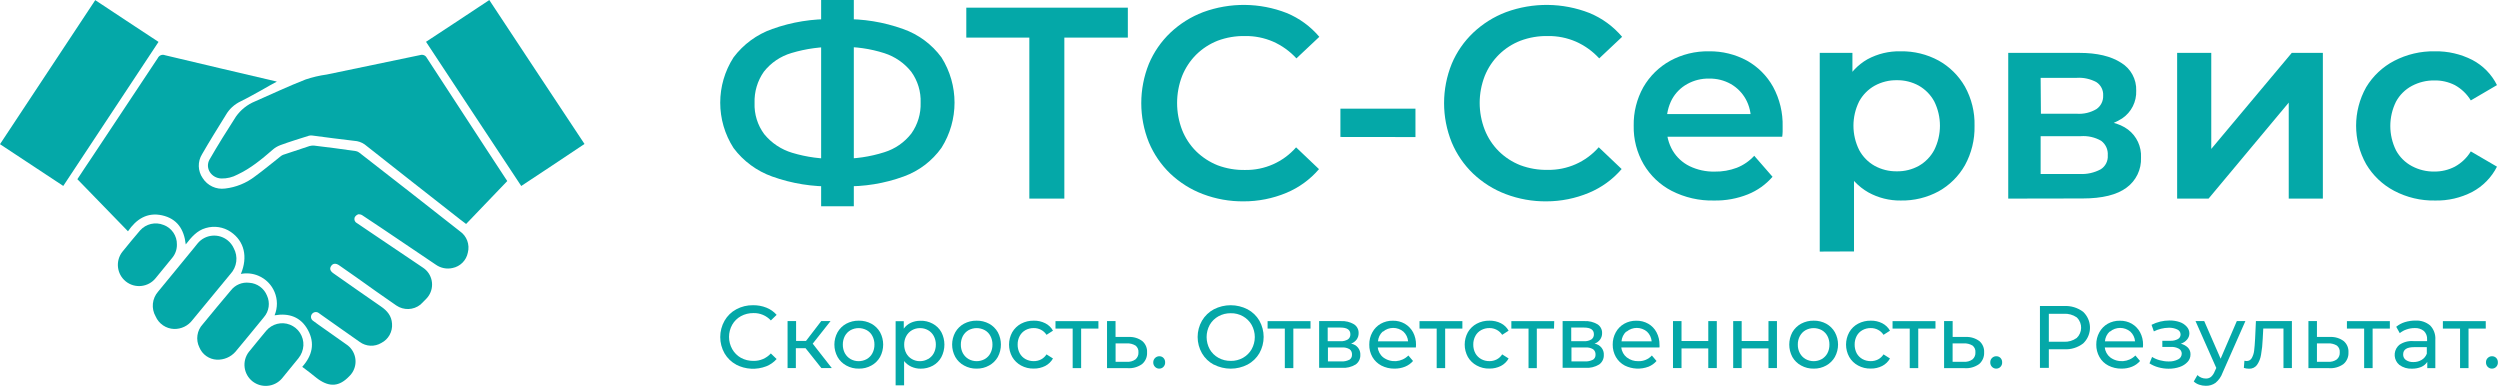
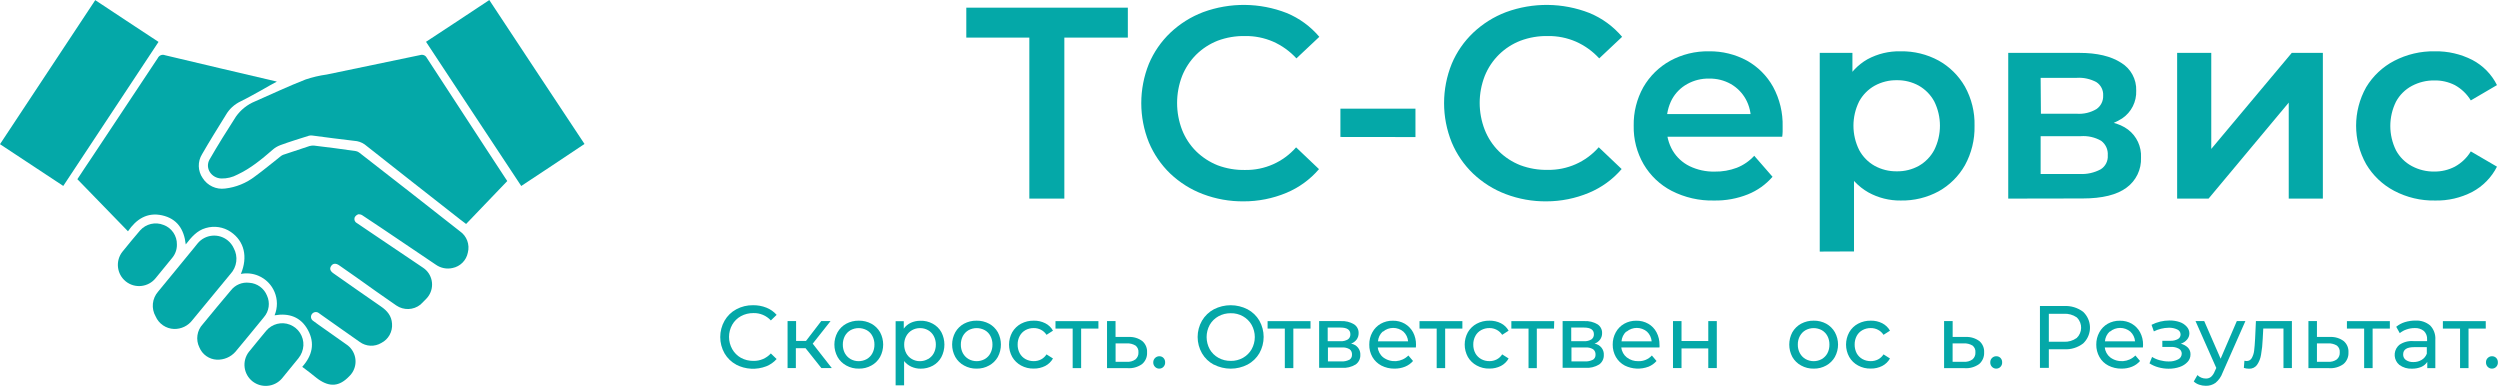
<svg xmlns="http://www.w3.org/2000/svg" width="537" height="83" viewBox="0 0 537 83" fill="none">
  <path d="M108.959 38.89C106.019 41.97 103.069 45.01 100.119 48.11C99.729 47.8 99.279 47.45 98.839 47.14C91.979 41.75 85.159 36.43 78.329 31.02C77.669 30.56 76.889 30.29 76.089 30.25C73.059 29.9 70.059 29.51 67.069 29.11C66.829 29.08 66.599 29.09 66.369 29.15C64.299 29.81 62.239 30.43 60.209 31.18C59.579 31.42 58.989 31.77 58.489 32.23C56.159 34.25 53.829 36.18 51.009 37.5C49.939 38.08 48.749 38.37 47.529 38.34C45.379 38.25 43.969 36.1 45.019 34.25C46.819 31.13 48.719 28.09 50.689 25.03C51.719 23.58 53.139 22.45 54.779 21.78C58.389 20.19 62.019 18.49 65.649 17.07C67.119 16.58 68.639 16.22 70.179 16.01L90.249 11.83C90.799 11.65 91.399 11.89 91.659 12.4C95.969 19.04 100.289 25.65 104.599 32.24C106.059 34.45 107.519 36.69 108.959 38.89Z" fill="#04A8A8" />
  <path d="M64.919 78.8C67.079 76.38 67.689 73.74 66.149 70.9C64.609 68.06 62.059 67.2 58.979 67.73C60.359 64.41 58.789 60.61 55.479 59.22C54.299 58.73 52.999 58.59 51.739 58.84C53.279 55.19 52.479 51.8 49.579 49.82C48.009 48.75 46.039 48.44 44.209 48.98C42.319 49.51 41.129 50.92 39.899 52.5C39.539 49.21 38.009 46.96 34.799 46.25C31.589 45.55 29.259 47.09 27.489 49.68C23.839 45.94 20.249 42.25 16.619 38.49C17.679 36.9 18.689 35.32 19.749 33.78L33.899 12.47C34.169 11.89 34.849 11.62 35.439 11.86C43.269 13.75 51.109 15.55 58.939 17.4C59.069 17.44 59.249 17.49 59.469 17.53C58.499 18.06 57.579 18.54 56.699 19.07C55.029 19.99 53.359 20.96 51.639 21.8C50.329 22.43 49.229 23.44 48.509 24.7C46.799 27.47 45.029 30.29 43.409 33.11C42.419 34.7 42.469 36.72 43.539 38.26C44.569 39.88 46.439 40.75 48.339 40.5C50.699 40.23 52.929 39.32 54.799 37.87C56.689 36.5 58.449 35.01 60.299 33.56C60.459 33.43 60.639 33.32 60.829 33.25L66.489 31.37C66.819 31.28 67.159 31.25 67.499 31.28C70.489 31.63 73.479 32.03 76.469 32.46C76.749 32.52 76.999 32.64 77.219 32.82C84.459 38.45 91.599 44.01 98.779 49.67C100.269 50.69 100.949 52.53 100.489 54.28C100.159 55.94 98.859 57.24 97.199 57.57C95.969 57.85 94.669 57.59 93.639 56.87C88.369 53.35 83.209 49.79 77.969 46.34C77.679 46.11 77.329 46 76.959 46.03C76.619 46.15 76.339 46.39 76.179 46.71C76.019 47.16 76.199 47.66 76.619 47.89C77.809 48.69 78.999 49.48 80.139 50.27C83.699 52.69 87.309 55.12 90.879 57.51C92.879 58.84 93.409 61.54 92.079 63.54C91.919 63.78 91.739 64 91.539 64.2C91.139 64.59 90.739 65.04 90.309 65.43C88.809 66.63 86.699 66.7 85.119 65.61C82.219 63.64 79.349 61.56 76.499 59.54C75.269 58.7 74.039 57.82 72.849 56.99C72.149 56.5 71.529 56.55 71.139 57.12C70.739 57.69 70.919 58.22 71.619 58.71C75.009 61.09 78.389 63.46 81.829 65.83C83.189 66.76 84.109 67.86 84.209 69.53C84.349 71.24 83.449 72.88 81.919 73.66C80.469 74.54 78.629 74.45 77.259 73.44C74.489 71.54 71.799 69.56 69.069 67.67C68.849 67.54 68.669 67.36 68.459 67.23C67.999 66.89 67.349 66.99 67.009 67.45C66.669 67.89 66.749 68.53 67.199 68.87C67.209 68.88 67.219 68.89 67.239 68.9C67.979 69.47 68.779 70 69.569 70.57C71.159 71.72 72.779 72.81 74.369 73.96C76.409 75.29 76.989 78.01 75.659 80.05C75.469 80.35 75.239 80.62 74.979 80.86C72.909 83.02 70.849 83.19 68.399 81.48L67.919 81.12C66.899 80.28 65.939 79.55 64.919 78.8Z" fill="#04A8A8" />
  <path d="M0 30.97C6.86 20.59 13.64 10.33 20.46 0.03C24.99 3.02 29.48 6.01 34.05 9C27.23 19.3 20.41 29.61 13.59 39.94C9.09 36.96 4.61 34.01 0 30.97Z" fill="#04A8A8" />
  <path d="M111.96 39.95C105.14 29.59 98.32 19.36 91.51 8.98C96.05 5.99 100.53 3.06 105.1 0.01C111.91 10.31 118.69 20.6 125.55 30.92C121.03 33.95 116.49 36.97 111.96 39.95Z" fill="#04A8A8" />
  <path d="M37.381 70.66C35.661 70.6 34.121 69.55 33.431 67.97C32.451 66.26 32.661 64.13 33.961 62.64C36.471 59.56 39.021 56.52 41.531 53.42C41.831 53.03 42.141 52.68 42.451 52.28C44.071 50.32 46.971 50.04 48.941 51.66C49.471 52.1 49.901 52.65 50.191 53.28C51.191 55.1 50.911 57.35 49.491 58.86C46.761 62.15 44.041 65.44 41.351 68.73C40.411 69.99 38.931 70.7 37.381 70.66Z" fill="#04A8A8" />
  <path d="M46.57 77.26C44.92 77.18 43.46 76.15 42.83 74.63C42 72.97 42.3 70.96 43.58 69.61C45.55 67.19 47.58 64.77 49.6 62.37C50.54 61.17 52.04 60.55 53.55 60.74C55.23 60.85 56.7 61.91 57.34 63.47C58.06 65.02 57.81 66.85 56.68 68.14C54.66 70.65 52.59 73.11 50.56 75.57C49.56 76.7 48.09 77.32 46.57 77.26Z" fill="#04A8A8" />
  <path d="M37.999 52.53C38.019 53.57 37.659 54.59 36.989 55.39L33.429 59.75C31.849 61.71 28.979 62.02 27.019 60.45C25.059 58.87 24.749 56 26.319 54.04C26.359 53.99 26.389 53.95 26.429 53.91C27.619 52.46 28.809 50.96 30.079 49.51C31.339 48.08 33.369 47.6 35.139 48.32C36.889 48.96 38.039 50.66 37.999 52.53Z" fill="#04A8A8" />
  <path d="M65.169 74.22C65.109 75.22 64.739 76.17 64.109 76.95L60.549 81.31C58.949 83.15 56.189 83.42 54.259 81.93C52.279 80.38 51.929 77.53 53.479 75.55C53.509 75.52 53.529 75.49 53.559 75.46C54.749 73.97 55.979 72.51 57.169 71.06C58.409 69.57 60.469 69.03 62.279 69.74C64.099 70.46 65.269 72.26 65.169 74.22Z" fill="#04A8A8" />
  <path d="M158.15 78.33C157.1 77.77 156.23 76.93 155.63 75.9C154.4 73.73 154.4 71.07 155.63 68.89C156.23 67.85 157.1 67 158.15 66.44C159.26 65.84 160.5 65.54 161.76 65.56C162.74 65.55 163.7 65.72 164.61 66.08C165.46 66.41 166.22 66.95 166.82 67.63L165.58 68.83C164.62 67.79 163.25 67.21 161.84 67.25C160.9 67.24 159.97 67.46 159.15 67.91C158.37 68.34 157.72 68.98 157.28 69.75C156.37 71.38 156.37 73.36 157.28 74.99C157.72 75.77 158.37 76.42 159.15 76.86C159.98 77.31 160.9 77.53 161.84 77.52C163.26 77.55 164.62 76.97 165.58 75.92L166.82 77.12C166.21 77.81 165.45 78.34 164.6 78.68C162.49 79.49 160.14 79.37 158.13 78.33H158.15Z" fill="#04A8A8" />
  <path d="M173.04 74.8H170.95V79.06H169.17V68.97H171V73.23H173.13L176.4 68.97H178.4L174.57 73.82L178.67 79.06H176.43L173.04 74.8Z" fill="#04A8A8" />
  <path d="M181.779 78.51C180.999 78.09 180.349 77.45 179.909 76.68C178.999 75.02 178.999 73.02 179.909 71.36C180.349 70.59 180.999 69.95 181.779 69.53C182.609 69.09 183.539 68.86 184.479 68.88C185.419 68.86 186.349 69.09 187.169 69.53C187.949 69.95 188.599 70.59 189.039 71.36C189.929 73.02 189.929 75.02 189.039 76.68C188.599 77.45 187.959 78.09 187.179 78.51C186.359 78.97 185.429 79.2 184.489 79.18C183.539 79.2 182.609 78.97 181.779 78.51ZM186.179 77.13C186.689 76.84 187.119 76.4 187.389 75.88C187.689 75.31 187.839 74.67 187.829 74.02C187.839 73.38 187.689 72.74 187.389 72.17C187.119 71.64 186.699 71.21 186.179 70.92C185.089 70.33 183.779 70.33 182.699 70.92C182.179 71.22 181.759 71.65 181.479 72.17C181.179 72.74 181.029 73.38 181.039 74.02C181.029 74.67 181.179 75.31 181.479 75.88C181.769 76.4 182.189 76.83 182.699 77.13C183.779 77.73 185.099 77.73 186.179 77.13Z" fill="#04A8A8" />
  <path d="M200.349 69.53C201.129 69.95 201.769 70.57 202.199 71.34C203.079 73.02 203.079 75.03 202.199 76.72C201.779 77.49 201.149 78.12 200.389 78.54C199.579 78.98 198.679 79.2 197.759 79.19C197.069 79.2 196.389 79.05 195.759 78.77C195.149 78.49 194.609 78.07 194.199 77.55V82.77H192.379V68.99H194.129V70.59C194.519 70.04 195.059 69.6 195.669 69.32C196.299 69.04 196.979 68.9 197.669 68.9C198.599 68.86 199.519 69.08 200.349 69.53ZM199.349 77.13C199.859 76.83 200.289 76.4 200.569 75.88C200.869 75.31 201.029 74.67 201.019 74.02C201.029 73.37 200.869 72.74 200.569 72.17C200.289 71.65 199.859 71.21 199.349 70.92C198.819 70.62 198.219 70.47 197.609 70.48C197.009 70.47 196.409 70.63 195.889 70.93C195.369 71.23 194.949 71.66 194.669 72.18C194.359 72.74 194.209 73.38 194.219 74.02C194.209 74.67 194.359 75.31 194.659 75.88C194.939 76.4 195.359 76.84 195.879 77.13C196.409 77.43 196.999 77.59 197.609 77.58C198.209 77.58 198.789 77.43 199.309 77.13H199.349Z" fill="#04A8A8" />
  <path d="M207.08 78.51C206.29 78.09 205.64 77.45 205.2 76.68C204.29 75.02 204.29 73.02 205.2 71.36C205.64 70.59 206.29 69.95 207.07 69.53C207.9 69.09 208.83 68.86 209.77 68.88C210.71 68.86 211.64 69.09 212.46 69.53C213.24 69.95 213.89 70.59 214.33 71.36C215.22 73.02 215.22 75.02 214.33 76.68C213.89 77.45 213.24 78.09 212.46 78.51C211.64 78.97 210.71 79.2 209.77 79.18C208.84 79.2 207.91 78.97 207.08 78.51ZM211.53 77.13C212.04 76.84 212.47 76.4 212.74 75.88C213.04 75.31 213.19 74.67 213.18 74.02C213.19 73.38 213.04 72.74 212.74 72.17C212.47 71.64 212.05 71.21 211.53 70.92C210.44 70.33 209.13 70.33 208.05 70.92C207.53 71.22 207.11 71.65 206.83 72.17C206.53 72.74 206.38 73.38 206.39 74.02C206.38 74.67 206.53 75.31 206.83 75.88C207.12 76.4 207.54 76.83 208.05 77.13C209.13 77.73 210.45 77.73 211.53 77.13Z" fill="#04A8A8" />
  <path d="M219.32 78.51C218.53 78.08 217.88 77.45 217.43 76.68C216.51 75.03 216.51 73.02 217.43 71.36C217.88 70.59 218.54 69.95 219.32 69.53C220.17 69.08 221.11 68.86 222.07 68.88C222.92 68.86 223.75 69.05 224.51 69.43C225.22 69.78 225.8 70.34 226.18 71.03L224.79 71.92C224.5 71.46 224.09 71.09 223.61 70.84C223.13 70.59 222.59 70.46 222.05 70.47C221.43 70.46 220.81 70.61 220.27 70.91C219.75 71.2 219.32 71.63 219.04 72.16C218.73 72.73 218.58 73.37 218.59 74.01C218.58 74.67 218.73 75.31 219.04 75.89C219.32 76.41 219.75 76.84 220.27 77.13C220.82 77.43 221.43 77.58 222.05 77.57C222.59 77.58 223.13 77.45 223.61 77.21C224.09 76.96 224.5 76.58 224.79 76.12L226.18 77C225.79 77.69 225.21 78.25 224.51 78.61C223.75 78.99 222.92 79.18 222.07 79.17C221.11 79.2 220.16 78.97 219.32 78.51Z" fill="#04A8A8" />
  <path d="M235.929 70.58H232.229V79.07H230.409V70.58H226.719V68.98H235.939V70.58H235.929Z" fill="#04A8A8" />
  <path d="M245.389 73.28C246.079 73.89 246.449 74.78 246.389 75.7C246.449 76.67 246.039 77.6 245.299 78.22C244.389 78.86 243.279 79.17 242.169 79.08H237.789V68.97H239.619V72.38H242.449C243.509 72.33 244.549 72.64 245.389 73.28ZM243.899 77.2C244.339 76.82 244.579 76.26 244.539 75.68C244.589 75.12 244.349 74.58 243.919 74.23C243.349 73.89 242.689 73.72 242.029 73.76H239.629V77.71H242.029C242.689 77.77 243.359 77.59 243.899 77.2Z" fill="#04A8A8" />
  <path d="M248.109 78.81C247.839 78.55 247.699 78.18 247.719 77.81C247.729 77.1 248.309 76.52 249.019 76.52C249.349 76.51 249.679 76.64 249.909 76.88C250.149 77.13 250.279 77.46 250.269 77.81C250.299 78.18 250.159 78.55 249.899 78.81C249.669 79.05 249.349 79.18 249.019 79.18C248.679 79.19 248.349 79.06 248.109 78.81Z" fill="#04A8A8" />
  <path d="M260.729 78.33C259.669 77.77 258.789 76.92 258.189 75.89C256.939 73.72 256.939 71.05 258.189 68.88C258.799 67.85 259.679 67 260.729 66.44C262.999 65.27 265.699 65.27 267.979 66.44C269.029 67 269.909 67.84 270.509 68.87C271.739 71.04 271.739 73.7 270.509 75.88C269.899 76.91 269.029 77.75 267.979 78.31C265.709 79.48 263.009 79.48 260.729 78.31V78.33ZM266.999 76.86C267.769 76.42 268.409 75.79 268.849 75.02C269.759 73.39 269.759 71.41 268.849 69.78C268.409 69.01 267.769 68.38 266.999 67.94C266.199 67.49 265.289 67.26 264.369 67.28C263.439 67.27 262.529 67.49 261.719 67.94C260.939 68.37 260.289 69.01 259.849 69.78C258.959 71.41 258.959 73.38 259.849 75.02C260.289 75.79 260.939 76.43 261.719 76.86C262.529 77.31 263.449 77.53 264.369 77.52C265.279 77.54 266.189 77.31 266.999 76.86Z" fill="#04A8A8" />
  <path d="M281.499 70.58H277.809V79.07H275.979V70.58H272.279V68.98H281.499V70.58Z" fill="#04A8A8" />
  <path d="M292.2 76.29C292.22 77.08 291.84 77.83 291.2 78.29C290.3 78.84 289.25 79.09 288.2 79.01H283.35V68.97H288.03C289.01 68.92 289.99 69.15 290.83 69.65C291.48 70.06 291.86 70.79 291.83 71.56C291.84 72.05 291.69 72.54 291.4 72.94C291.09 73.34 290.68 73.64 290.21 73.82C291.42 74 292.29 75.08 292.2 76.29ZM285.19 73.29H287.93C288.49 73.33 289.04 73.19 289.52 72.91C289.88 72.66 290.08 72.24 290.06 71.8C290.06 70.84 289.35 70.36 287.93 70.36H285.19V73.29ZM289.84 77.29C290.22 77.05 290.44 76.62 290.41 76.17C290.44 75.72 290.25 75.28 289.89 75.01C289.39 74.72 288.81 74.59 288.24 74.63H285.24V77.63H288.17C288.73 77.66 289.3 77.54 289.8 77.29H289.84Z" fill="#04A8A8" />
  <path d="M304.13 74.63H295.95C296.03 75.47 296.46 76.25 297.12 76.77C298.77 77.99 301.07 77.82 302.52 76.36L303.52 77.54C303.05 78.08 302.47 78.49 301.81 78.76C301.09 79.05 300.32 79.19 299.54 79.18C298.56 79.2 297.58 78.97 296.71 78.52C295.91 78.1 295.24 77.46 294.79 76.68C294.33 75.87 294.1 74.95 294.12 74.02C294.11 73.1 294.33 72.19 294.78 71.38C295.2 70.61 295.82 69.97 296.58 69.54C297.37 69.1 298.27 68.87 299.18 68.89C300.08 68.87 300.98 69.09 301.76 69.54C302.51 69.98 303.12 70.62 303.53 71.38C303.96 72.21 304.18 73.14 304.16 74.08C304.16 74.26 304.15 74.45 304.13 74.63ZM296.99 71.23C296.41 71.78 296.05 72.52 295.99 73.32H302.46C302.4 72.53 302.04 71.78 301.46 71.24C300.19 70.17 298.33 70.17 297.06 71.24L296.99 71.23Z" fill="#04A8A8" />
  <path d="M314.11 70.58H310.42V79.07H308.6V70.58H304.91V68.98H314.12V70.58H314.11Z" fill="#04A8A8" />
  <path d="M317.2 78.51C316.41 78.09 315.75 77.45 315.3 76.68C314.39 75.02 314.39 73.02 315.3 71.36C315.75 70.59 316.41 69.95 317.2 69.53C318.04 69.08 318.99 68.86 319.94 68.88C320.79 68.86 321.63 69.05 322.39 69.43C323.09 69.78 323.67 70.34 324.05 71.03L322.67 71.92C322.37 71.46 321.96 71.09 321.48 70.84C321 70.59 320.47 70.46 319.93 70.47C319.31 70.46 318.69 70.61 318.15 70.91C317.62 71.2 317.19 71.63 316.91 72.16C316.6 72.73 316.45 73.37 316.46 74.01C316.45 74.67 316.6 75.31 316.91 75.89C317.2 76.41 317.63 76.84 318.15 77.13C318.7 77.43 319.31 77.58 319.93 77.57C320.47 77.58 321 77.45 321.48 77.21C321.97 76.96 322.38 76.58 322.67 76.12L324.05 77C323.67 77.69 323.09 78.25 322.39 78.61C321.63 78.99 320.79 79.18 319.94 79.17C318.98 79.2 318.04 78.97 317.2 78.51Z" fill="#04A8A8" />
  <path d="M333.799 70.58H330.109V79.07H328.329V70.58H324.639V68.98H333.849L333.799 70.58Z" fill="#04A8A8" />
  <path d="M344.5 76.29C344.52 77.08 344.14 77.83 343.5 78.29C342.6 78.84 341.55 79.09 340.5 79.01H335.65V68.97H340.34C341.32 68.92 342.29 69.16 343.13 69.65C343.78 70.06 344.16 70.79 344.13 71.56C344.14 72.06 343.99 72.54 343.7 72.94C343.4 73.34 342.98 73.65 342.51 73.82C343.72 74 344.59 75.08 344.5 76.29ZM337.5 73.29H340.24C340.8 73.33 341.35 73.19 341.83 72.91C342.19 72.66 342.39 72.24 342.37 71.8C342.37 70.84 341.66 70.36 340.24 70.36H337.5V73.29ZM342.15 77.29C342.53 77.05 342.75 76.62 342.72 76.17C342.75 75.72 342.55 75.28 342.19 75.01C341.69 74.72 341.12 74.59 340.55 74.63H337.55V77.63H340.48C341.04 77.66 341.61 77.54 342.11 77.29H342.15Z" fill="#04A8A8" />
  <path d="M356.45 74.63H348.26C348.34 75.47 348.77 76.25 349.43 76.77C350.14 77.32 351.02 77.61 351.91 77.58C353.01 77.62 354.08 77.18 354.82 76.36L355.82 77.54C355.36 78.08 354.77 78.49 354.12 78.76C352.46 79.39 350.6 79.31 349 78.52C348.2 78.1 347.54 77.46 347.09 76.68C346.63 75.87 346.4 74.95 346.41 74.02C346.4 73.1 346.62 72.19 347.07 71.38C347.49 70.61 348.12 69.97 348.88 69.54C349.67 69.1 350.57 68.87 351.47 68.89C352.37 68.87 353.27 69.09 354.05 69.54C354.8 69.97 355.42 70.61 355.82 71.38C356.26 72.21 356.48 73.14 356.46 74.08C356.49 74.22 356.47 74.45 356.45 74.63ZM349.3 71.23C348.72 71.78 348.36 72.52 348.3 73.32H354.78C354.71 72.53 354.36 71.79 353.78 71.24C352.51 70.17 350.65 70.17 349.39 71.24L349.3 71.23Z" fill="#04A8A8" />
  <path d="M359.359 68.97H361.189V73.25H366.939V68.97H368.769V79.06H366.939V74.84H361.189V79.06H359.359V68.97Z" fill="#04A8A8" />
-   <path d="M372.289 68.97H374.109V73.25H379.869V68.97H381.689V79.06H379.869V74.84H374.109V79.06H372.289V68.97Z" fill="#04A8A8" />
  <path d="M386.88 78.51C386.09 78.09 385.44 77.45 385 76.68C384.11 75.02 384.11 73.02 385 71.36C385.45 70.59 386.1 69.95 386.88 69.53C387.71 69.09 388.64 68.86 389.58 68.88C390.52 68.86 391.45 69.09 392.27 69.53C393.05 69.96 393.69 70.59 394.13 71.36C395.04 73.02 395.04 75.02 394.13 76.68C393.69 77.45 393.05 78.08 392.27 78.51C391.45 78.97 390.52 79.2 389.58 79.18C388.64 79.2 387.7 78.97 386.88 78.51ZM391.32 77.13C391.83 76.83 392.25 76.4 392.53 75.88C392.83 75.31 392.97 74.66 392.96 74.02C392.97 73.38 392.83 72.74 392.53 72.17C392.25 71.65 391.83 71.21 391.32 70.92C390.23 70.33 388.92 70.33 387.84 70.92C387.32 71.21 386.9 71.65 386.62 72.17C386.31 72.74 386.16 73.38 386.17 74.02C386.16 74.67 386.31 75.31 386.62 75.88C386.9 76.4 387.33 76.84 387.84 77.13C388.92 77.73 390.24 77.73 391.32 77.13Z" fill="#04A8A8" />
  <path d="M399.109 78.51C398.319 78.09 397.659 77.45 397.219 76.68C396.299 75.03 396.299 73.02 397.219 71.36C397.669 70.58 398.319 69.95 399.109 69.53C399.959 69.08 400.899 68.86 401.859 68.88C402.709 68.86 403.539 69.05 404.299 69.43C404.999 69.79 405.579 70.34 405.969 71.03L404.579 71.92C404.289 71.46 403.879 71.09 403.399 70.84C402.919 70.59 402.379 70.46 401.839 70.47C401.219 70.46 400.599 70.61 400.059 70.91C399.529 71.2 399.099 71.63 398.819 72.16C398.519 72.73 398.369 73.37 398.379 74.01C398.369 74.66 398.519 75.31 398.819 75.89C399.109 76.41 399.539 76.84 400.059 77.13C400.609 77.43 401.219 77.58 401.839 77.57C402.379 77.58 402.919 77.45 403.399 77.21C403.879 76.96 404.289 76.58 404.579 76.12L405.969 77C405.579 77.69 404.999 78.25 404.299 78.61C403.539 78.99 402.709 79.18 401.859 79.17C400.899 79.2 399.949 78.97 399.109 78.51Z" fill="#04A8A8" />
-   <path d="M415.73 70.58H412.04V79.07H410.21V70.58H406.52V68.98H415.74V70.58H415.73Z" fill="#04A8A8" />
  <path d="M425.19 73.28C425.88 73.89 426.25 74.78 426.19 75.7C426.24 76.67 425.83 77.6 425.09 78.22C424.18 78.86 423.07 79.17 421.96 79.08H417.59V68.97H419.43V72.38H422.26C423.31 72.33 424.34 72.65 425.19 73.28ZM423.69 77.2C424.13 76.82 424.36 76.26 424.32 75.68C424.37 75.12 424.14 74.58 423.71 74.23C423.14 73.89 422.47 73.72 421.81 73.76H419.42V77.71H421.81C422.48 77.77 423.15 77.59 423.69 77.2Z" fill="#04A8A8" />
  <path d="M427.89 78.81C427.63 78.55 427.49 78.18 427.51 77.81C427.51 77.46 427.64 77.13 427.89 76.89C428.13 76.65 428.46 76.51 428.8 76.52C429.14 76.51 429.46 76.64 429.7 76.88C429.94 77.13 430.07 77.46 430.06 77.81C430.09 78.18 429.95 78.55 429.69 78.81C429.46 79.05 429.13 79.18 428.8 79.18C428.46 79.19 428.13 79.05 427.89 78.81Z" fill="#04A8A8" />
  <path d="M447.45 66.97C449.33 68.73 449.43 71.68 447.67 73.56C447.6 73.64 447.52 73.71 447.45 73.78C446.28 74.67 444.84 75.11 443.38 75.02H440.09V79.02H438.18V65.73H443.39C444.84 65.66 446.28 66.09 447.45 66.97ZM446.08 72.6C447.3 71.43 447.35 69.49 446.18 68.27C446.15 68.23 446.11 68.2 446.08 68.17C445.27 67.61 444.3 67.34 443.32 67.4H440.09V73.41H443.32C444.3 73.46 445.27 73.18 446.06 72.61H446.08V72.6Z" fill="#04A8A8" />
  <path d="M460.3 74.63H452.11C452.19 75.47 452.62 76.25 453.28 76.77C454.93 77.99 457.23 77.82 458.68 76.36L459.68 77.54C459.21 78.08 458.63 78.49 457.97 78.76C457.25 79.05 456.48 79.19 455.7 79.18C454.72 79.2 453.74 78.97 452.87 78.52C452.07 78.11 451.4 77.47 450.96 76.68C450.5 75.87 450.27 74.95 450.28 74.02C450.27 73.1 450.49 72.19 450.94 71.38C451.36 70.61 451.98 69.97 452.74 69.54C453.53 69.1 454.43 68.87 455.34 68.89C456.24 68.87 457.14 69.09 457.92 69.54C458.67 69.98 459.28 70.62 459.69 71.38C460.13 72.21 460.35 73.14 460.33 74.08C460.34 74.22 460.32 74.45 460.3 74.63ZM453.14 71.23C452.56 71.78 452.2 72.52 452.14 73.32H458.61C458.55 72.53 458.19 71.78 457.61 71.24C456.34 70.17 454.48 70.17 453.21 71.24L453.14 71.23Z" fill="#04A8A8" />
  <path d="M469.969 74.67C470.339 75.06 470.539 75.59 470.519 76.13C470.529 76.72 470.309 77.29 469.909 77.72C469.449 78.22 468.869 78.6 468.229 78.81C467.449 79.08 466.639 79.21 465.819 79.2C465.079 79.2 464.339 79.1 463.629 78.9C462.949 78.72 462.299 78.43 461.709 78.05L462.269 76.67C462.779 76.99 463.339 77.23 463.919 77.38C464.529 77.55 465.169 77.64 465.799 77.64C466.519 77.67 467.229 77.52 467.869 77.19C468.339 76.97 468.629 76.5 468.639 75.98C468.649 75.53 468.409 75.12 468.019 74.9C467.489 74.61 466.879 74.48 466.279 74.52H464.469V73.2H466.189C466.749 73.23 467.309 73.1 467.799 72.84C468.169 72.65 468.399 72.26 468.389 71.84C468.389 71.38 468.119 70.97 467.699 70.78C467.109 70.5 466.469 70.37 465.819 70.4C464.719 70.42 463.629 70.69 462.649 71.18L462.149 69.77C463.349 69.16 464.669 68.84 466.009 68.84C466.749 68.83 467.499 68.94 468.199 69.18C468.789 69.37 469.309 69.72 469.719 70.18C470.079 70.57 470.279 71.08 470.279 71.61C470.279 72.1 470.099 72.57 469.779 72.94C469.429 73.35 468.959 73.66 468.449 73.83C469.019 73.97 469.549 74.26 469.969 74.67Z" fill="#04A8A8" />
  <path d="M482.309 68.97L477.409 80.07C477.109 80.92 476.579 81.67 475.889 82.24C475.279 82.67 474.549 82.89 473.809 82.87C473.319 82.87 472.839 82.79 472.379 82.63C471.949 82.49 471.549 82.25 471.219 81.94L472.009 80.57C472.489 81.05 473.139 81.31 473.809 81.31C474.209 81.33 474.599 81.2 474.919 80.96C475.289 80.63 475.559 80.21 475.729 79.75L476.059 79.04L471.599 68.97H473.469L476.989 77.05L480.469 68.97H482.309Z" fill="#04A8A8" />
  <path d="M492.3 68.97V79.06H490.49V70.57H486.15L486.03 72.81C485.99 73.95 485.87 75.09 485.67 76.21C485.55 76.99 485.25 77.74 484.8 78.39C484.4 78.93 483.77 79.23 483.1 79.2C482.72 79.2 482.34 79.14 481.98 79.03L482.1 77.49C482.25 77.53 482.4 77.55 482.55 77.55C483.03 77.57 483.48 77.31 483.7 76.88C483.96 76.39 484.13 75.86 484.19 75.31C484.27 74.7 484.34 73.83 484.4 72.7L484.57 68.97H492.3Z" fill="#04A8A8" />
  <path d="M503.45 73.28C504.14 73.89 504.51 74.78 504.45 75.7C504.5 76.67 504.09 77.6 503.35 78.22C502.44 78.86 501.33 79.17 500.22 79.08H495.85V68.97H497.68V72.38H500.51C501.56 72.33 502.6 72.64 503.45 73.28ZM501.95 77.2C502.39 76.82 502.62 76.26 502.58 75.68C502.63 75.12 502.4 74.58 501.97 74.23C501.4 73.89 500.73 73.72 500.07 73.76H497.68V77.71H500.07C500.74 77.77 501.41 77.59 501.95 77.2Z" fill="#04A8A8" />
  <path d="M513.329 70.58H509.639V79.07H507.819V70.58H504.119V68.98H513.339V70.58H513.329Z" fill="#04A8A8" />
  <path d="M521.999 69.91C522.789 70.73 523.189 71.85 523.109 72.98V79.07H521.379V77.74C521.059 78.22 520.609 78.59 520.079 78.82C519.439 79.08 518.759 79.2 518.079 79.19C517.109 79.24 516.149 78.95 515.369 78.37C514.179 77.37 514.039 75.59 515.039 74.41C515.139 74.29 515.249 74.18 515.369 74.08C516.269 73.46 517.359 73.18 518.449 73.27H521.339V72.91C521.389 72.24 521.139 71.57 520.659 71.1C520.099 70.65 519.379 70.42 518.659 70.47C518.059 70.47 517.469 70.57 516.909 70.77C516.389 70.94 515.899 71.21 515.469 71.56L514.709 70.19C515.259 69.74 515.889 69.4 516.569 69.19C517.319 68.97 518.089 68.85 518.869 68.86C520.009 68.8 521.129 69.18 521.999 69.91ZM520.179 77.3C520.689 77 521.069 76.53 521.279 75.98V74.57H518.519C516.969 74.57 516.199 75.09 516.199 76.13C516.179 76.61 516.399 77.06 516.789 77.33C517.269 77.65 517.839 77.8 518.419 77.77C519.039 77.78 519.649 77.62 520.179 77.3Z" fill="#04A8A8" />
  <path d="M533.93 70.58H530.24V79.07H528.42V70.58H524.73V68.98H533.94V70.58H533.93Z" fill="#04A8A8" />
  <path d="M534.37 78.81C534.11 78.55 533.97 78.18 533.99 77.81C533.98 77.46 534.12 77.13 534.37 76.89C534.61 76.65 534.94 76.51 535.28 76.52C535.62 76.51 535.94 76.64 536.18 76.88C536.42 77.13 536.55 77.46 536.54 77.81C536.57 78.18 536.43 78.55 536.17 78.81C535.94 79.05 535.61 79.18 535.28 79.18C534.94 79.19 534.61 79.05 534.37 78.81Z" fill="#04A8A8" />
-   <path d="M179.03 40.03C174.55 40.15 170.09 39.43 165.87 37.92C162.56 36.74 159.67 34.61 157.57 31.8C153.75 25.87 153.75 18.25 157.57 12.32C159.68 9.52 162.56 7.4 165.87 6.23C170.09 4.72 174.55 4 179.03 4.12H180.96C185.4 4.01 189.81 4.73 193.99 6.23C197.29 7.39 200.16 9.52 202.23 12.33C205.97 18.27 205.97 25.82 202.23 31.75C200.22 34.57 197.4 36.72 194.14 37.9C190.01 39.41 185.62 40.13 181.22 40.01H179.03V40.03ZM179.79 34.1H180.43C183.66 34.15 186.87 33.68 189.95 32.7C192.25 31.99 194.27 30.59 195.75 28.69C197.13 26.75 197.83 24.42 197.75 22.05C197.84 19.68 197.13 17.35 195.75 15.43C194.26 13.55 192.24 12.15 189.95 11.42C186.92 10.45 183.76 10 180.58 10.08H179.76C176.46 10 173.16 10.44 170 11.39C167.66 12.08 165.59 13.48 164.08 15.4C162.7 17.36 162 19.72 162.08 22.11C161.99 24.52 162.72 26.88 164.15 28.81C165.71 30.72 167.8 32.11 170.16 32.82C173.27 33.76 176.51 34.19 179.76 34.1H179.79ZM176.38 44.3V0H183.4V44.31L176.38 44.3Z" fill="#04A8A8" />
  <path d="M221.101 42.66V6.21L222.911 8.08H207.561V1.64H242.261V8.08H226.861L228.621 6.21V42.66H221.101Z" fill="#04A8A8" />
  <path d="M267.11 43.25C264.14 43.28 261.18 42.75 258.4 41.7C255.79 40.72 253.41 39.22 251.38 37.3C249.4 35.4 247.84 33.11 246.78 30.59C244.6 25.18 244.6 19.13 246.78 13.71C247.85 11.18 249.42 8.9 251.41 7.01C253.44 5.1 255.82 3.6 258.43 2.61C264.23 0.48 270.61 0.54 276.37 2.79C279.09 3.91 281.49 5.66 283.39 7.91L278.47 12.54C277.07 11.01 275.36 9.78 273.46 8.94C271.56 8.12 269.51 7.71 267.45 7.74C265.44 7.7 263.44 8.04 261.56 8.74C259.83 9.42 258.26 10.44 256.93 11.75C255.63 13.05 254.61 14.61 253.92 16.32C252.48 20.05 252.48 24.19 253.92 27.93C254.6 29.64 255.62 31.2 256.93 32.5C258.26 33.8 259.83 34.82 261.56 35.51C263.44 36.21 265.44 36.55 267.45 36.51C271.64 36.58 275.65 34.8 278.4 31.65L283.32 36.33C281.41 38.56 279.01 40.3 276.3 41.43C273.39 42.64 270.27 43.26 267.11 43.25Z" fill="#04A8A8" />
  <path d="M287.92 29.42V23.34H304.04V29.44L287.92 29.42Z" fill="#04A8A8" />
  <path d="M332.15 43.25C329.18 43.28 326.23 42.75 323.45 41.7C320.84 40.72 318.46 39.22 316.43 37.3C314.45 35.4 312.89 33.12 311.83 30.59C309.64 25.18 309.64 19.13 311.83 13.71C312.89 11.18 314.47 8.9 316.46 7.01C318.49 5.1 320.87 3.6 323.48 2.61C329.28 0.48 335.66 0.54 341.41 2.79C344.13 3.91 346.53 5.66 348.43 7.91L343.51 12.54C342.11 11.01 340.4 9.78 338.5 8.94C336.6 8.12 334.55 7.71 332.49 7.74C330.48 7.7 328.49 8.04 326.61 8.74C323.11 10.09 320.33 12.82 318.93 16.3C317.47 20.03 317.47 24.17 318.93 27.91C319.61 29.62 320.63 31.18 321.94 32.48C323.26 33.79 324.84 34.81 326.57 35.49C328.45 36.19 330.45 36.53 332.45 36.49C336.64 36.56 340.65 34.79 343.41 31.63L348.33 36.31C346.42 38.54 344.02 40.28 341.31 41.41C338.42 42.62 335.3 43.25 332.15 43.25Z" fill="#04A8A8" />
  <path d="M368.169 43.07C365.009 43.15 361.879 42.43 359.059 40.99C356.559 39.69 354.479 37.71 353.049 35.28C351.599 32.77 350.859 29.92 350.919 27.02C350.859 24.12 351.579 21.25 352.989 18.72C354.359 16.35 356.34 14.4 358.73 13.07C361.29 11.67 364.169 10.97 367.089 11.02C369.929 10.98 372.739 11.67 375.239 13.02C377.599 14.34 379.549 16.29 380.859 18.65C382.279 21.27 382.99 24.22 382.91 27.2C382.91 27.52 382.91 27.87 382.91 28.26C382.91 28.65 382.86 29.02 382.82 29.37H356.76V24.5H378.97L376.089 26.02C376.159 24.37 375.78 22.73 374.98 21.28C374.23 19.94 373.13 18.82 371.79 18.05C370.37 17.25 368.76 16.85 367.13 16.88C365.48 16.84 363.85 17.25 362.41 18.05C361.03 18.81 359.899 19.95 359.139 21.33C358.349 22.84 357.959 24.52 357.999 26.22V27.34C357.959 29.1 358.41 30.83 359.29 32.35C360.15 33.79 361.409 34.95 362.919 35.69C364.599 36.5 366.449 36.9 368.309 36.86C369.929 36.89 371.539 36.61 373.059 36.04C374.489 35.48 375.769 34.6 376.809 33.46L380.739 37.97C379.299 39.64 377.48 40.93 375.44 41.75C373.13 42.67 370.659 43.12 368.169 43.07Z" fill="#04A8A8" />
-   <path d="M390.881 54.04V11.36H397.901V18.75L397.661 27.08L398.241 35.37V54.01L390.881 54.04ZM408.261 43.07C405.831 43.1 403.441 42.5 401.311 41.32C399.151 40.09 397.401 38.24 396.301 36.01C394.961 33.2 394.331 30.1 394.451 26.99C394.331 23.88 394.951 20.8 396.241 17.97C397.301 15.77 399.011 13.94 401.131 12.73C403.321 11.55 405.771 10.96 408.261 11.02C411.111 10.97 413.931 11.66 416.431 13.02C418.781 14.33 420.721 16.26 422.061 18.59C423.491 21.17 424.211 24.08 424.131 27.03C424.201 29.99 423.481 32.91 422.061 35.5C420.731 37.84 418.781 39.78 416.431 41.09C413.921 42.45 411.111 43.13 408.261 43.07ZM407.441 36.8C409.091 36.83 410.721 36.42 412.161 35.63C413.561 34.83 414.711 33.65 415.471 32.23C417.111 28.94 417.111 25.06 415.471 21.77C414.701 20.36 413.561 19.2 412.161 18.4C410.721 17.61 409.091 17.2 407.441 17.23C405.781 17.2 404.151 17.61 402.691 18.4C401.281 19.19 400.131 20.35 399.351 21.77C397.711 25.06 397.711 28.94 399.351 32.23C400.121 33.66 401.271 34.84 402.691 35.63C404.141 36.42 405.761 36.82 407.411 36.8H407.441Z" fill="#04A8A8" />
+   <path d="M390.881 54.04V11.36H397.901V18.75L398.241 35.37V54.01L390.881 54.04ZM408.261 43.07C405.831 43.1 403.441 42.5 401.311 41.32C399.151 40.09 397.401 38.24 396.301 36.01C394.961 33.2 394.331 30.1 394.451 26.99C394.331 23.88 394.951 20.8 396.241 17.97C397.301 15.77 399.011 13.94 401.131 12.73C403.321 11.55 405.771 10.96 408.261 11.02C411.111 10.97 413.931 11.66 416.431 13.02C418.781 14.33 420.721 16.26 422.061 18.59C423.491 21.17 424.211 24.08 424.131 27.03C424.201 29.99 423.481 32.91 422.061 35.5C420.731 37.84 418.781 39.78 416.431 41.09C413.921 42.45 411.111 43.13 408.261 43.07ZM407.441 36.8C409.091 36.83 410.721 36.42 412.161 35.63C413.561 34.83 414.711 33.65 415.471 32.23C417.111 28.94 417.111 25.06 415.471 21.77C414.701 20.36 413.561 19.2 412.161 18.4C410.721 17.61 409.091 17.2 407.441 17.23C405.781 17.2 404.151 17.61 402.691 18.4C401.281 19.19 400.131 20.35 399.351 21.77C397.711 25.06 397.711 28.94 399.351 32.23C400.121 33.66 401.271 34.84 402.691 35.63C404.141 36.42 405.761 36.82 407.411 36.8H407.441Z" fill="#04A8A8" />
  <path d="M431.369 42.66V11.36H446.669C450.459 11.36 453.429 12.07 455.599 13.47C457.699 14.73 458.949 17.03 458.859 19.48C458.949 21.85 457.819 24.1 455.849 25.43C453.439 26.96 450.609 27.7 447.759 27.56L448.639 25.75C452.429 25.75 455.249 26.44 457.099 27.83C458.969 29.25 460.009 31.5 459.889 33.84C459.999 36.38 458.839 38.81 456.779 40.31C454.719 41.85 451.569 42.63 447.349 42.63L431.369 42.66ZM438.389 24.43H446.069C447.559 24.54 449.039 24.19 450.319 23.43C451.269 22.78 451.809 21.68 451.759 20.53C451.829 19.38 451.279 18.28 450.319 17.65C449.019 16.95 447.549 16.62 446.069 16.72H438.329L438.389 24.43ZM438.329 37.37H446.709C448.279 37.46 449.849 37.11 451.229 36.37C452.259 35.73 452.839 34.57 452.749 33.36C452.839 32.15 452.309 30.98 451.339 30.25C450.009 29.48 448.479 29.14 446.949 29.25H438.329V37.37Z" fill="#04A8A8" />
  <path d="M467.65 42.66V11.36H474.98V31.99L492.27 11.36H498.95V42.66H491.62V22.04L474.4 42.66H467.65Z" fill="#04A8A8" />
  <path d="M523.029 43.07C519.979 43.13 516.969 42.41 514.269 40.99C511.779 39.68 509.699 37.7 508.259 35.28C505.369 30.14 505.369 23.87 508.259 18.72C509.709 16.32 511.789 14.36 514.269 13.07C516.969 11.67 519.979 10.96 523.029 11.02C525.809 10.97 528.569 11.61 531.049 12.87C533.339 14.07 535.199 15.96 536.349 18.28L530.729 21.57C529.899 20.19 528.709 19.06 527.299 18.28C525.949 17.6 524.449 17.25 522.929 17.28C521.239 17.25 519.559 17.66 518.069 18.45C516.629 19.22 515.449 20.39 514.669 21.82C513.029 25.12 513.029 29.01 514.669 32.31C515.449 33.74 516.629 34.91 518.069 35.68C519.569 36.48 521.239 36.88 522.929 36.85C524.449 36.86 525.949 36.5 527.299 35.8C528.709 35.03 529.899 33.9 530.729 32.52L536.349 35.8C535.179 38.11 533.329 40 531.049 41.22C528.569 42.5 525.819 43.14 523.029 43.07Z" fill="#04A8A8" />
</svg>